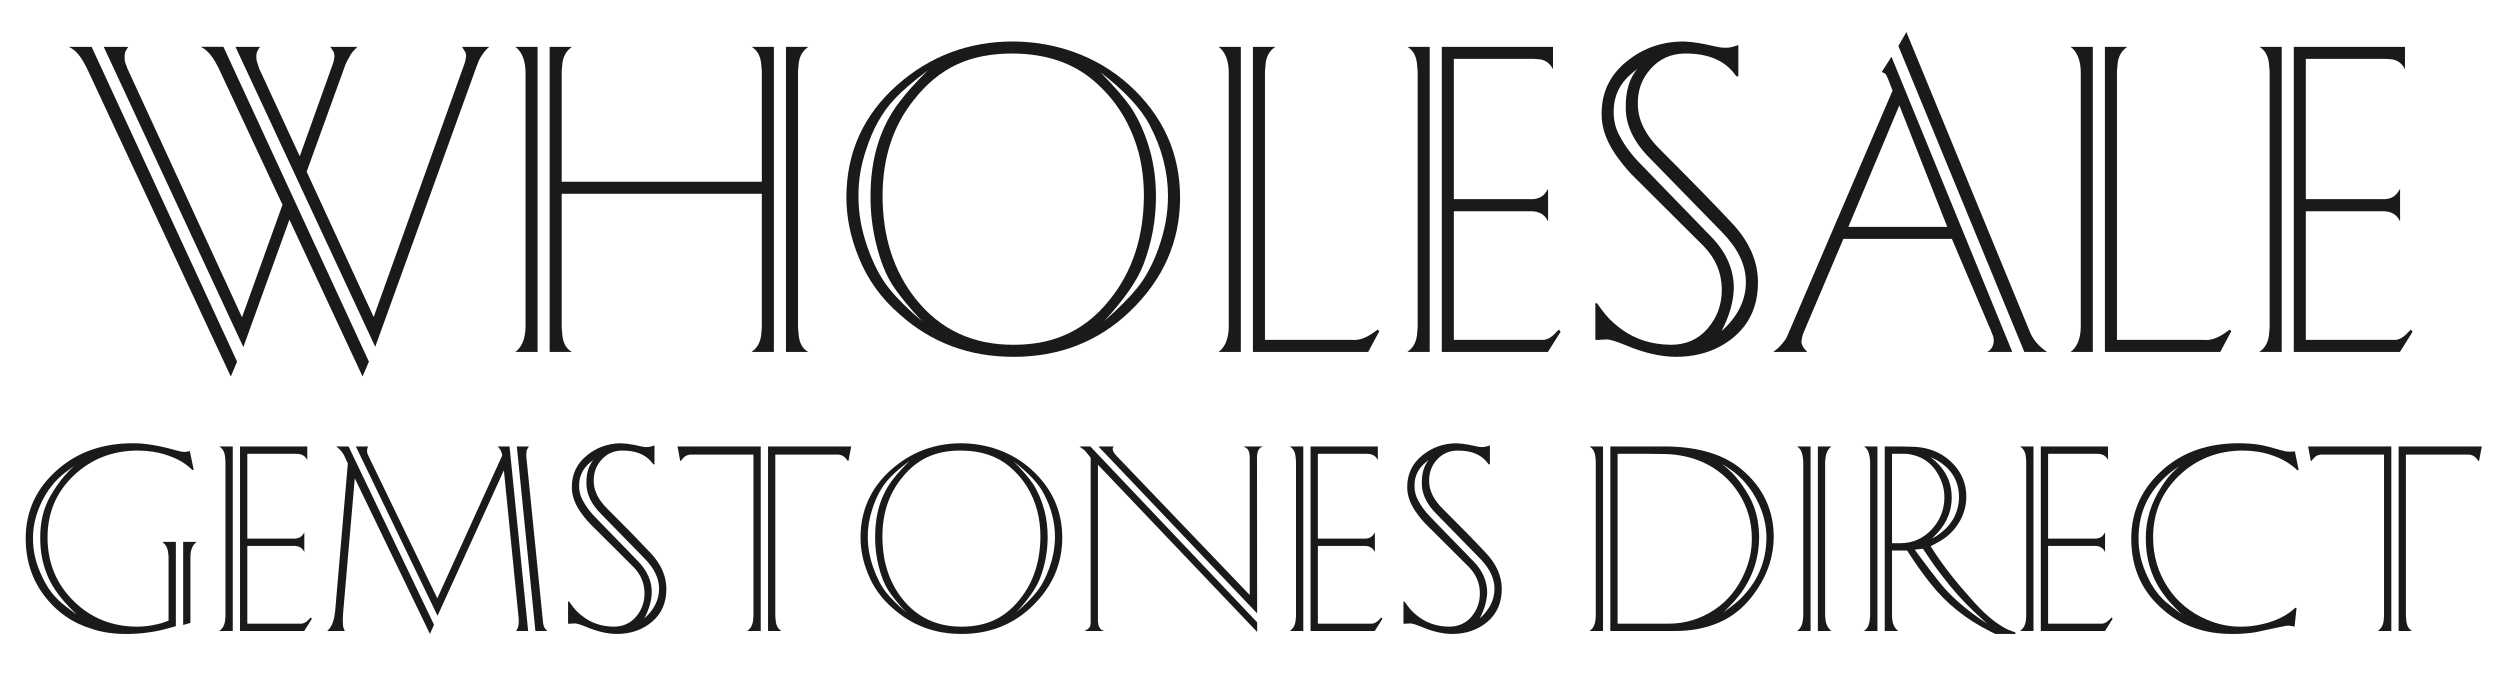
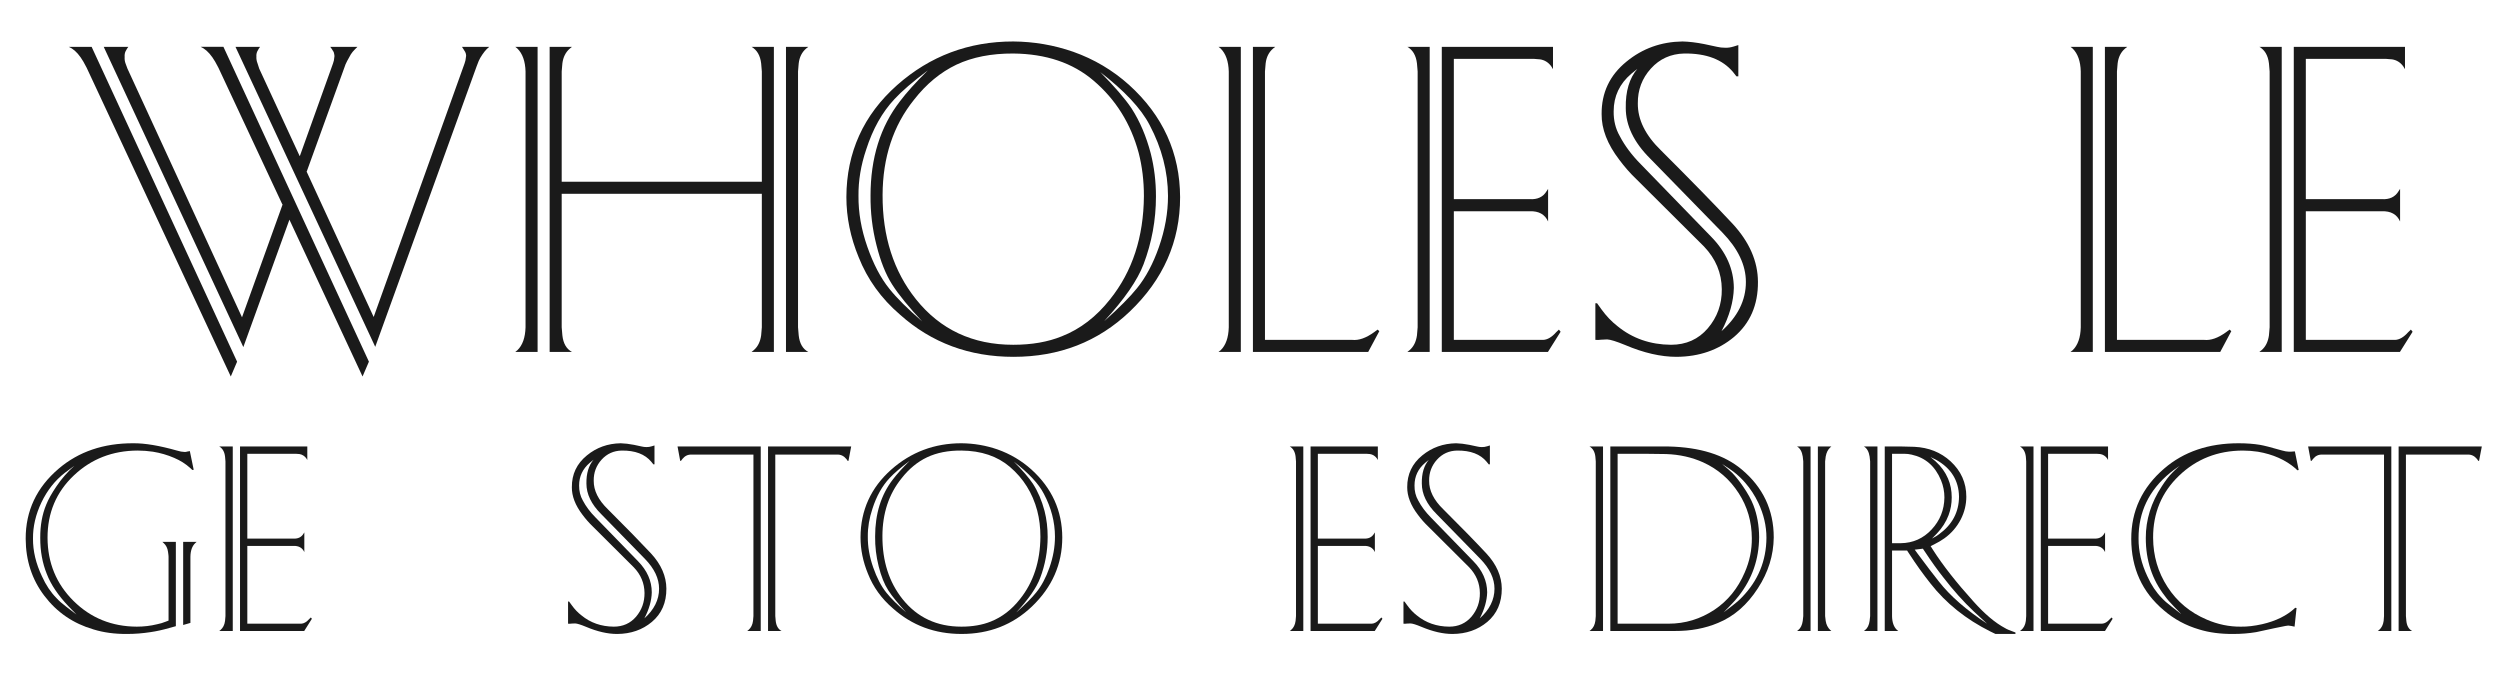
<svg xmlns="http://www.w3.org/2000/svg" xml:space="preserve" width="799px" height="219px" version="1.1" style="shape-rendering:geometricPrecision; text-rendering:geometricPrecision; image-rendering:optimizeQuality; fill-rule:evenodd; clip-rule:evenodd" viewBox="0 0 478.78 131.37">
  <defs>
    <style type="text/css">
   
    .fil1 {fill:none}
    .fil0 {fill:#1A1A1A;fill-rule:nonzero}
   
  </style>
  </defs>
  <g id="Layer_x0020_1">
    <path class="fil0" d="M43.99 72.18l-27.63 -59.19 -0.63 -1.17c-0.7,-1.2 -1.44,-2.04 -2.23,-2.54l-0.58 -0.3 4.39 0 27.89 60.36 -1.21 2.84zm25.26 0l-14.04 -30.11 0.04 0 -8.85 24.46 -0.01 0 -26.76 -57.55 4.72 0 -0.24 0.33 -0.3 0.54c-0.14,0.31 -0.2,0.66 -0.17,1.06 -0.03,0.47 0.03,0.88 0.17,1.25l0.37 1 21.95 47.65 0.02 0 7.78 -21.63 -0.06 0 -12.25 -26.19c-0.11,-0.24 -0.33,-0.64 -0.63,-1.17 -0.7,-1.2 -1.44,-2.04 -2.22,-2.54l-0.55 -0.3 4.36 0 27.89 60.36 -1.22 2.84zm-19.64 -63.2l-0.24 0.33 -0.3 0.54c-0.14,0.31 -0.2,0.63 -0.17,0.97 -0.03,0.44 0.04,0.89 0.22,1.34l0.32 1 7.74 16.73 0.06 0 6.35 -17.73 0.17 -0.58 0.11 -0.84c-0.02,-0.25 -0.07,-0.5 -0.15,-0.76l-0.39 -0.63 -0.28 -0.37 5.22 0 -0.46 0.46c-0.34,0.34 -0.6,0.65 -0.8,0.97l-0.71 1.28c-0.27,0.54 -0.43,0.89 -0.46,1.06l-7.28 20.11 -0.05 0 12.89 27.95 -0.03 0 17.44 -48.65 0.17 -0.58 0.13 -0.89c0,-0.24 -0.06,-0.48 -0.17,-0.71l-0.39 -0.63 -0.24 -0.37 5.22 0 -0.5 0.46c-0.25,0.25 -0.52,0.6 -0.81,1.02 -0.3,0.43 -0.53,0.85 -0.7,1.23l-0.41 1.06 -19.44 53.78 0.03 0 -26.81 -57.55 4.72 0z" />
    <path id="_1" class="fil0" d="M98.53 67.47l0.41 -0.33c0.99,-0.95 1.5,-2.41 1.56,-4.39l0 -49.05c-0.06,-1.95 -0.57,-3.41 -1.56,-4.39l-0.41 -0.33 4.28 0 0 58.49 -4.28 0zm8.9 -30.31l0 25.59 0.13 1.54c0.17,1.57 0.79,2.62 1.84,3.18l-4.28 0 0 -58.49 4.28 0 -0.41 0.33c-0.81,0.7 -1.28,1.65 -1.43,2.85l-0.13 1.54 0 21.14 38.37 0 0 -21.14 -0.13 -1.54c-0.18,-1.54 -0.81,-2.59 -1.84,-3.18l4.28 0 0 58.49 -4.28 0 0.41 -0.33c0.79,-0.67 1.26,-1.62 1.43,-2.85l0.13 -1.54 0 -25.59 -38.37 0zm43 -28.18l4.28 0 -0.42 0.33c-0.81,0.7 -1.28,1.65 -1.42,2.85l-0.13 1.54 0 49.05 0.13 1.54c0.17,1.57 0.78,2.62 1.84,3.18l-4.28 0 0 -58.49z" />
    <path id="_2" class="fil0" d="M162.01 37.77c0.03,-8.56 3.27,-15.72 9.72,-21.45 6.3,-5.58 13.74,-8.37 22.27,-8.37 3.97,0.03 7.79,0.69 11.48,1.97 4.01,1.42 7.59,3.54 10.72,6.35 6.49,5.88 9.76,13.06 9.79,21.54 0,8.47 -3.22,15.77 -9.64,21.91 -6.08,5.8 -13.51,8.69 -22.31,8.69 -8.46,0 -15.71,-2.69 -21.76,-8.1 -3.61,-3.1 -6.24,-6.77 -7.92,-11.01 -1.56,-3.78 -2.35,-7.63 -2.35,-11.53zm6.94 -0.39c-0.03,7.95 2.11,14.61 6.4,19.99 4.66,5.82 10.87,8.73 18.65,8.73 3.54,0 6.65,-0.54 9.32,-1.63 3.54,-1.39 6.62,-3.76 9.25,-7.1 4.27,-5.33 6.42,-11.91 6.48,-19.77 0,-2.93 -0.33,-5.68 -1,-8.28 -1.51,-5.62 -4.4,-10.25 -8.66,-13.87 -3.99,-3.4 -9.11,-5.13 -15.39,-5.19 -4.18,-0.02 -7.81,0.69 -10.88,2.13 -3.06,1.46 -5.78,3.7 -8.15,6.74 -3.98,4.95 -5.99,11.05 -6.02,18.25zm7.69 24.33l-0.01 0.01c-2.65,-2.84 -4.6,-5.22 -5.84,-7.17 -1.24,-1.94 -2.24,-4.46 -3.02,-7.59 -0.79,-3.11 -1.16,-6.26 -1.13,-9.45 0,-7.21 1.88,-13.24 5.65,-18.1 1.23,-1.64 3,-3.61 5.31,-5.89l-0.01 0c-2.84,2.14 -4.97,3.97 -6.35,5.47 -2.36,2.51 -4.17,5.73 -5.44,9.7 -1.02,3.01 -1.5,5.97 -1.47,8.87 -0.03,3.19 0.54,6.45 1.7,9.76 1.15,3.29 2.55,5.98 4.21,8.03 1.39,1.76 3.54,3.89 6.4,6.36zm34.85 -0.2l0.01 0.01c2.81,-2.51 4.9,-4.61 6.24,-6.28 1.67,-2.06 3.07,-4.68 4.18,-7.85 1.17,-3.33 1.75,-6.59 1.75,-9.83 -0.02,-4.66 -1.19,-9.18 -3.52,-13.58 -1.64,-3.18 -4.85,-6.61 -9.64,-10.29l0.03 -0.01c2.87,2.89 4.91,5.26 6.14,7.1 1.59,2.46 2.81,5.33 3.68,8.63 0.67,2.64 1,5.39 1,8.26 0,4.5 -0.8,8.82 -2.38,13 -1.17,3.07 -3.67,6.68 -7.49,10.84z" />
    <path id="_3" class="fil0" d="M233.35 67.47l0.42 -0.33c0.98,-0.95 1.49,-2.41 1.55,-4.39l0 -49.05c-0.06,-1.95 -0.57,-3.41 -1.55,-4.39l-0.42 -0.33 4.28 0 0 58.49 -4.28 0zm6.6 -58.49l4.28 0 -0.42 0.33c-0.81,0.7 -1.28,1.65 -1.42,2.85l-0.13 1.54 0 51.46 16.7 0c1.28,0.14 2.7,-0.36 4.27,-1.51l0.62 -0.46 0.33 0.3 -2.13 3.98 -22.1 0 0 -58.49z" />
    <path id="_4" class="fil0" d="M269.56 67.47l0.42 -0.33c0.78,-0.67 1.25,-1.62 1.42,-2.85l0.13 -1.54 0 -49.05 -0.13 -1.54c-0.18,-1.54 -0.81,-2.59 -1.84,-3.18l4.28 0 0 58.49 -4.28 0zm6.6 0l0 -58.49 21.32 0 0 4.28 -0.33 -0.54c-0.55,-0.76 -1.27,-1.2 -2.14,-1.34l-1.13 -0.09 -15.41 0 0 26.89 14.56 0c1.47,0.09 2.55,-0.41 3.21,-1.51l0.3 -0.46 0 6.25c-0.62,-1.37 -1.79,-2.02 -3.51,-1.96l-14.56 0 0 24.66 16.5 0 0.63 0c0.8,-0.03 1.64,-0.51 2.49,-1.47l0.52 -0.5 0.33 0.41 -2.43 3.87 -20.35 0z" />
    <path id="_5" class="fil0" d="M305.6 58.14l0.33 0 0.84 1.17c0.92,1.27 1.94,2.34 3.06,3.21 2.87,2.35 6.29,3.55 10.27,3.58 2.9,0 5.26,-1.05 7.07,-3.17 1.8,-2.12 2.7,-4.61 2.67,-7.49 -0.03,-3.11 -1.17,-5.84 -3.41,-8.18l-12.99 -12.93c-1.16,-1.11 -2.26,-2.36 -3.26,-3.71 -2.28,-2.98 -3.41,-5.9 -3.38,-8.75 -0.03,-4.1 1.56,-7.45 4.77,-10.06 3.07,-2.52 6.64,-3.8 10.73,-3.86 1.26,0.03 2.66,0.2 4.18,0.5l2.47 0.53c0.47,0.11 0.97,0.17 1.5,0.17 0.56,0.03 1.11,-0.06 1.69,-0.24l0.87 -0.27 0 5.99 -0.37 0 -0.63 -0.8c-2.03,-2.44 -5.16,-3.62 -9.39,-3.57 -2.56,0.06 -4.69,1.02 -6.38,2.89 -1.69,1.87 -2.53,4.09 -2.5,6.68 -0.03,3.1 1.45,6.11 4.47,9.03 5.86,5.85 10.43,10.54 13.71,14.05 3.21,3.48 4.83,7.19 4.85,11.12 0.03,4.44 -1.51,7.96 -4.59,10.57 -3,2.51 -6.67,3.78 -11.01,3.81 -3.02,0 -6.3,-0.75 -9.87,-2.27 -1.66,-0.68 -2.8,-1.04 -3.44,-1.07l-1.22 0.06c-0.21,0.04 -0.57,0.06 -1.04,0.03l0 -7.02zm8.09 -44.99l0.05 -0.02 -1.26 1.02c-2.24,1.91 -3.37,4.31 -3.37,7.18 -0.03,1.75 0.36,3.35 1.17,4.76 0.97,1.87 2.32,3.66 4,5.36l13.47 13.88c2.92,2.96 4.37,6.24 4.4,9.87 -0.06,2.61 -0.84,5.39 -2.37,8.3l-0.03 0.02c3.14,-2.79 4.71,-5.94 4.71,-9.45 0,-3.23 -1.5,-6.4 -4.51,-9.49l-13.84 -14.18c-3.13,-3.11 -4.68,-6.35 -4.68,-9.69 -0.06,-3.21 0.69,-5.72 2.26,-7.56z" />
-     <path id="_6" class="fil0" d="M339.71 67.47l0.22 -0.17c0.41,-0.3 0.76,-0.6 1,-0.87 0.37,-0.37 0.68,-0.76 0.98,-1.17 0.3,-0.41 0.56,-0.93 0.77,-1.51l19.9 -46.39 0 0 -0.71 -1.84 -0.25 -0.59 -0.3 -0.63c-0.12,-0.17 -0.34,-0.31 -0.62,-0.41l-0.2 -0.09 1.87 -2.92 23.16 56.59 -4.81 0 0.22 -0.13c0.69,-0.44 1.04,-1.15 1.04,-2.12l-0.09 -0.67 -0.46 -1.18 -7.49 -17.59 0 0.02 -20.78 0 0 -0.02 -7.55 17.77c-0.17,0.32 -0.29,0.71 -0.37,1.12l-0.13 0.79c0,0.56 0.27,1.13 0.84,1.71l0.29 0.3 -6.53 0zm33.35 -23.98l0 -0.01 -9.18 -23.28 0 0 -9.76 23.28 0 0.01 18.94 0zm-7.83 -37.34l23.57 57.22c0.58,1.56 1.63,2.86 3.1,3.89l0.3 0.21 -4.36 0 -24.15 -58.65 1.54 -2.67z" />
    <path id="_7" class="fil0" d="M396.69 67.47l0.42 -0.33c0.98,-0.95 1.5,-2.41 1.55,-4.39l0 -49.05c-0.05,-1.95 -0.57,-3.41 -1.55,-4.39l-0.42 -0.33 4.28 0 0 58.49 -4.28 0zm6.6 -58.49l4.28 0 -0.42 0.33c-0.81,0.7 -1.28,1.65 -1.42,2.85l-0.13 1.54 0 51.46 16.7 0c1.28,0.14 2.7,-0.36 4.27,-1.51l0.62 -0.46 0.33 0.3 -2.12 3.98 -22.11 0 0 -58.49z" />
    <path id="_8" class="fil0" d="M432.9 67.47l0.42 -0.33c0.78,-0.67 1.25,-1.62 1.42,-2.85l0.13 -1.54 0 -49.05 -0.13 -1.54c-0.18,-1.54 -0.81,-2.59 -1.84,-3.18l4.29 0 0 58.49 -4.29 0zm6.6 0l0 -58.49 21.32 0 0 4.28 -0.33 -0.54c-0.55,-0.76 -1.27,-1.2 -2.14,-1.34l-1.13 -0.09 -15.41 0 0 26.89 14.56 0c1.47,0.09 2.55,-0.41 3.21,-1.51l0.3 -0.46 0 6.25c-0.61,-1.37 -1.78,-2.02 -3.51,-1.96l-14.56 0 0 24.66 16.5 0 0.63 0c0.8,-0.03 1.64,-0.51 2.49,-1.47l0.52 -0.5 0.33 0.41 -2.43 3.87 -20.35 0z" />
    <path id="_9" class="fil0" d="M32.19 120.4c-1.28,0.37 -2.48,0.63 -3.59,0.79 -1.48,0.23 -2.98,0.35 -4.48,0.35 -2.36,0.02 -4.5,-0.27 -6.42,-0.86 -3.92,-1.14 -7.07,-3.3 -9.47,-6.48 -2.35,-3.09 -3.54,-6.73 -3.56,-10.89 -0.02,-5.37 2.1,-9.87 6.35,-13.48 3.81,-3.24 8.58,-4.87 14.29,-4.85 2.21,-0.02 5,0.45 8.36,1.4 0.56,0.17 1.03,0.26 1.38,0.26 0.16,0.03 0.38,0.01 0.66,-0.08l0.43 -0.08 0.74 3.58 -0.25 0.05 -0.41 -0.38c-0.88,-0.8 -1.91,-1.45 -3.09,-1.95 -1.29,-0.56 -2.65,-0.95 -4.06,-1.18 -0.97,-0.14 -1.95,-0.22 -2.94,-0.22 -4.81,0.02 -8.87,1.6 -12.21,4.75 -3.39,3.2 -5.07,7.19 -5.06,11.98 0.02,4.8 1.68,8.83 4.98,12.1 3.3,3.27 7.35,4.91 12.13,4.93 1.33,0 2.63,-0.15 3.89,-0.46 0.58,-0.11 1.13,-0.28 1.67,-0.5l0.53 -0.2 0 -12.24c0,-0.16 -0.03,-0.47 -0.1,-0.93 -0.09,-0.71 -0.37,-1.28 -0.84,-1.7l-0.25 -0.23 2.59 0 0 16.17 -1.27 0.35zm-17.74 -2.55l-0.01 0 -1.55 -1.6c-2,-2.11 -3.39,-4.17 -4.17,-6.2 -0.85,-2.1 -1.27,-4.42 -1.26,-6.94 -0.01,-2.38 0.37,-4.49 1.14,-6.35 0.41,-1.02 1.07,-2.21 1.98,-3.54 0.98,-1.45 2.12,-2.76 3.44,-3.94l-0.01 0.01 -1.88 1.39c-1.87,1.47 -3.35,3.35 -4.44,5.64 -1.1,2.31 -1.64,4.62 -1.62,6.94 -0.02,2.38 0.56,4.79 1.72,7.23 0.76,1.69 1.69,3.07 2.78,4.17 0.48,0.53 1.11,1.08 1.9,1.68l1.98 1.51zm20.41 -13.97l2.59 0 -0.26 0.23c-0.61,0.57 -0.92,1.45 -0.94,2.63l0 12.68 -1.39 0.4 0 -15.94z" />
    <path id="_10" class="fil0" d="M41.78 120.97l0.25 -0.2c0.47,-0.4 0.76,-0.98 0.86,-1.73l0.08 -0.93 0 -29.65 -0.08 -0.93c-0.11,-0.93 -0.49,-1.57 -1.11,-1.93l2.59 0 0 35.37 -2.59 0zm3.98 0l0 -35.37 12.9 0 0 2.59 -0.2 -0.33c-0.34,-0.45 -0.77,-0.72 -1.3,-0.81l-0.68 -0.05 -9.32 0 0 16.26 8.81 0c0.88,0.05 1.54,-0.25 1.94,-0.91l0.18 -0.28 0 3.78c-0.37,-0.83 -1.08,-1.23 -2.12,-1.19l-8.81 0 0 14.91 9.98 0 0.38 0c0.48,-0.02 0.99,-0.31 1.51,-0.89l0.31 -0.3 0.2 0.25 -1.47 2.34 -12.31 0z" />
-     <path id="_11" class="fil0" d="M65.54 117.33c-0.05,0.59 -0.07,1.19 -0.07,1.79l0.05 0.89c0.03,0.23 0.09,0.46 0.2,0.68l0.13 0.28 -3.37 0 0.33 -0.35c0.62,-0.66 1.02,-1.83 1.19,-3.49l2.43 -28.29 -0.01 0 -0.71 -1.54c-0.29,-0.52 -0.66,-0.99 -1.11,-1.39l-0.43 -0.31 2.4 0 16.38 34.17 -0.78 1.77 -14.41 -29.84 0 0 -2.22 25.63zm18.08 0.75l0.02 0 -15.67 -32.48 2.33 0 -0.1 0.28c-0.06,0.16 -0.08,0.32 -0.08,0.51 -0.02,0.27 0.03,0.52 0.15,0.76l0.23 0.5 0 0 13.1 27.09 -0.03 0 12.46 -27.42 -0.02 -0.22 -0.2 -0.61c-0.14,-0.24 -0.27,-0.44 -0.38,-0.61l-0.28 -0.28 2.28 0 3.57 35.37 -2.32 0 0.14 -0.2c0.24,-0.34 0.36,-0.84 0.38,-1.52 0,-0.3 -0.01,-0.54 -0.02,-0.71l-2.83 -28.36 -0.01 0 -12.72 27.9zm17.54 -32.48l-0.18 0.25c-0.14,0.23 -0.22,0.42 -0.28,0.59l-0.05 0.6c-0.02,0.34 0,0.67 0.05,0.99l3.16 31.32 0.05 0.38c0.12,0.47 0.33,0.84 0.63,1.11 0.04,0.02 0.09,0.06 0.16,0.13l-2.31 0 -3.56 -35.37 2.33 0z" />
    <path id="_12" class="fil0" d="M108.65 115.33l0.2 0 0.51 0.7c0.55,0.77 1.17,1.42 1.85,1.94 1.73,1.43 3.8,2.15 6.21,2.17 1.75,0 3.18,-0.64 4.27,-1.91 1.09,-1.29 1.63,-2.79 1.62,-4.54 -0.02,-1.88 -0.71,-3.53 -2.07,-4.94l-7.85 -7.82c-0.7,-0.67 -1.36,-1.42 -1.97,-2.24 -1.38,-1.81 -2.06,-3.57 -2.04,-5.29 -0.02,-2.48 0.94,-4.51 2.88,-6.09 1.85,-1.52 4.01,-2.29 6.49,-2.33 0.76,0.02 1.6,0.12 2.53,0.3l1.49 0.32c0.29,0.07 0.59,0.11 0.91,0.11 0.33,0.01 0.67,-0.04 1.01,-0.15l0.53 -0.16 0 3.62 -0.22 0 -0.38 -0.48c-1.23,-1.48 -3.12,-2.19 -5.68,-2.16 -1.55,0.03 -2.83,0.61 -3.86,1.74 -1.02,1.13 -1.53,2.48 -1.51,4.04 -0.02,1.88 0.88,3.7 2.7,5.46 3.55,3.54 6.31,6.37 8.3,8.5 1.94,2.1 2.91,4.35 2.93,6.72 0.02,2.68 -0.91,4.82 -2.78,6.39 -1.81,1.52 -4.03,2.29 -6.65,2.31 -1.83,0 -3.82,-0.46 -5.97,-1.37 -1.01,-0.42 -1.7,-0.63 -2.08,-0.65l-0.74 0.03c-0.13,0.03 -0.34,0.04 -0.63,0.02l0 -4.24zm4.9 -27.21l0.02 -0.01 -0.76 0.62c-1.35,1.15 -2.04,2.6 -2.04,4.34 -0.01,1.06 0.22,2.03 0.71,2.88 0.59,1.13 1.4,2.21 2.42,3.24l8.15 8.39c1.76,1.79 2.64,3.78 2.65,5.97 -0.03,1.58 -0.51,3.26 -1.43,5.02l-0.02 0.01c1.9,-1.68 2.85,-3.59 2.85,-5.71 0,-1.95 -0.9,-3.87 -2.73,-5.74l-8.37 -8.57c-1.89,-1.88 -2.83,-3.84 -2.83,-5.86 -0.03,-1.94 0.43,-3.46 1.38,-4.58z" />
    <path id="_13" class="fil0" d="M143 120.97l0.25 -0.2c0.47,-0.4 0.76,-0.98 0.86,-1.73l0.08 -0.93 0 -30.95 -11.87 0c-0.69,-0.04 -1.27,0.24 -1.75,0.83l-0.27 0.36 -0.15 0 -0.51 -2.75 15.95 0 0 35.37 -2.59 0zm3.99 0l0 -35.37 15.94 0 -0.52 2.75 -0.16 0 -0.25 -0.36c-0.49,-0.59 -1.08,-0.87 -1.75,-0.83l-11.87 0 0 30.95 0.08 0.93c0.11,0.95 0.48,1.59 1.12,1.93l-2.59 0z" />
    <path id="_14" class="fil0" d="M164.72 103.01c0.02,-5.18 1.98,-9.5 5.88,-12.97 3.8,-3.37 8.3,-5.06 13.46,-5.06 2.4,0.02 4.71,0.42 6.94,1.19 2.42,0.86 4.59,2.14 6.48,3.84 3.93,3.56 5.9,7.9 5.92,13.03 0,5.11 -1.94,9.53 -5.82,13.24 -3.68,3.51 -8.18,5.26 -13.49,5.26 -5.12,0 -9.5,-1.63 -13.16,-4.9 -2.19,-1.88 -3.78,-4.09 -4.79,-6.66 -0.94,-2.28 -1.42,-4.61 -1.42,-6.97zm4.2 -0.23c-0.02,4.8 1.27,8.83 3.86,12.08 2.82,3.52 6.58,5.28 11.28,5.28 2.14,0 4.02,-0.33 5.64,-0.98 2.14,-0.85 4,-2.28 5.59,-4.3 2.58,-3.22 3.88,-7.2 3.92,-11.95 0,-1.77 -0.2,-3.44 -0.61,-5.01 -0.91,-3.4 -2.66,-6.19 -5.24,-8.39 -2.4,-2.05 -5.5,-3.1 -9.3,-3.13 -2.53,-0.02 -4.72,0.41 -6.58,1.29 -1.85,0.88 -3.49,2.23 -4.92,4.07 -2.41,2.99 -3.63,6.68 -3.64,11.04zm4.65 14.7l-0.01 0.01c-1.61,-1.72 -2.78,-3.16 -3.53,-4.33 -0.75,-1.17 -1.36,-2.7 -1.83,-4.59 -0.48,-1.88 -0.7,-3.79 -0.68,-5.71 0,-4.36 1.14,-8.01 3.41,-10.95 0.75,-0.99 1.82,-2.18 3.21,-3.56l0 0c-1.72,1.29 -3.01,2.4 -3.84,3.3 -1.43,1.52 -2.52,3.47 -3.29,5.87 -0.61,1.82 -0.91,3.61 -0.89,5.36 -0.02,1.93 0.33,3.9 1.03,5.9 0.7,2 1.54,3.62 2.54,4.86 0.85,1.06 2.14,2.35 3.88,3.84zm21.06 -0.12l0.01 0.01c1.7,-1.52 2.96,-2.79 3.77,-3.8 1.01,-1.24 1.86,-2.83 2.53,-4.74 0.71,-2.01 1.06,-3.99 1.06,-5.95 -0.01,-2.81 -0.72,-5.55 -2.13,-8.21 -0.99,-1.92 -2.93,-3.99 -5.82,-6.22l0.01 -0.01c1.74,1.75 2.97,3.19 3.71,4.3 0.96,1.48 1.7,3.22 2.23,5.21 0.41,1.6 0.6,3.27 0.6,5 0,2.72 -0.48,5.33 -1.44,7.86 -0.7,1.86 -2.21,4.04 -4.53,6.55z" />
-     <path id="_15" class="fil0" d="M210.23 89.09l0.01 0 0 29.7c-0.02,0.24 0,0.49 0.05,0.74 0.1,0.79 0.48,1.27 1.14,1.44l-3.78 0 0.32 -0.16c0.57,-0.28 0.85,-0.7 0.87,-1.26l0 -0.76 0 -31.04 0 0 -0.66 -0.83c-0.22,-0.27 -0.4,-0.47 -0.53,-0.61l-0.74 -0.55 -0.22 -0.16 2.1 0 31.97 33.71 0 1.85 -30.53 -32.07zm0.11 -3.49l2.91 0 -0.16 0.28c-0.03,0.05 -0.04,0.12 -0.02,0.21 0,0.39 0.29,0.86 0.86,1.44l25.41 26.54 0 0 0 -26.32c0,-0.23 -0.02,-0.49 -0.06,-0.76 -0.08,-0.6 -0.35,-1.02 -0.81,-1.23l-0.32 -0.16 3.77 0c-0.67,0.18 -1.05,0.67 -1.13,1.44 -0.06,0.27 -0.07,0.51 -0.06,0.71l0.03 29.85 -30.42 -32z" />
    <path id="_16" class="fil0" d="M247.02 120.97l0.25 -0.2c0.47,-0.4 0.76,-0.98 0.86,-1.73l0.08 -0.93 0 -29.65 -0.08 -0.93c-0.11,-0.93 -0.49,-1.57 -1.11,-1.93l2.59 0 0 35.37 -2.59 0zm3.98 0l0 -35.37 12.9 0 0 2.59 -0.2 -0.33c-0.34,-0.45 -0.77,-0.72 -1.3,-0.81l-0.68 -0.05 -9.32 0 0 16.26 8.8 0c0.89,0.05 1.55,-0.25 1.95,-0.91l0.18 -0.28 0 3.78c-0.37,-0.83 -1.08,-1.23 -2.13,-1.19l-8.8 0 0 14.91 9.98 0 0.38 0c0.48,-0.02 0.99,-0.31 1.51,-0.89l0.31 -0.3 0.2 0.25 -1.47 2.34 -12.31 0z" />
    <path id="_17" class="fil0" d="M268.81 115.33l0.2 0 0.51 0.7c0.55,0.77 1.17,1.42 1.84,1.94 1.74,1.43 3.81,2.15 6.22,2.17 1.75,0 3.17,-0.64 4.27,-1.91 1.08,-1.29 1.63,-2.79 1.61,-4.54 -0.02,-1.88 -0.71,-3.53 -2.06,-4.94l-7.85 -7.82c-0.7,-0.67 -1.37,-1.42 -1.97,-2.24 -1.38,-1.81 -2.06,-3.57 -2.05,-5.29 -0.01,-2.48 0.94,-4.51 2.88,-6.09 1.86,-1.52 4.02,-2.29 6.49,-2.33 0.76,0.02 1.61,0.12 2.53,0.3l1.5 0.32c0.28,0.07 0.58,0.11 0.9,0.11 0.34,0.01 0.68,-0.04 1.02,-0.15l0.53 -0.16 0 3.62 -0.23 0 -0.38 -0.48c-1.22,-1.48 -3.11,-2.19 -5.68,-2.16 -1.54,0.03 -2.83,0.61 -3.85,1.74 -1.02,1.13 -1.53,2.48 -1.51,4.04 -0.02,1.88 0.88,3.7 2.7,5.46 3.55,3.54 6.31,6.37 8.29,8.5 1.94,2.1 2.92,4.35 2.94,6.72 0.01,2.68 -0.92,4.82 -2.78,6.39 -1.82,1.52 -4.03,2.29 -6.66,2.31 -1.83,0 -3.81,-0.46 -5.97,-1.37 -1,-0.42 -1.69,-0.63 -2.08,-0.65l-0.73 0.03c-0.13,0.03 -0.35,0.04 -0.63,0.02l0 -4.24zm4.89 -27.21l0.03 -0.01 -0.76 0.62c-1.36,1.15 -2.04,2.6 -2.04,4.34 -0.02,1.06 0.22,2.03 0.71,2.88 0.59,1.13 1.4,2.21 2.41,3.24l8.15 8.39c1.76,1.79 2.64,3.78 2.66,5.97 -0.04,1.58 -0.51,3.26 -1.43,5.02l-0.02 0.01c1.9,-1.68 2.85,-3.59 2.85,-5.71 0,-1.95 -0.91,-3.87 -2.73,-5.74l-8.37 -8.57c-1.89,-1.88 -2.83,-3.84 -2.83,-5.86 -0.04,-1.94 0.42,-3.46 1.37,-4.58z" />
    <path id="_18" class="fil0" d="M304.48 120.97l0.25 -0.2c0.48,-0.4 0.76,-0.98 0.87,-1.73l0.08 -0.93 0 -29.65 -0.08 -0.93c-0.11,-0.93 -0.49,-1.57 -1.12,-1.93l2.59 0 0 35.37 -2.59 0zm11.98 -35.37l3.19 0c6,0.14 10.66,1.6 13.98,4.38 4.11,3.43 6.17,7.79 6.17,13.06 -0.04,3.43 -1.05,6.68 -3.04,9.74 -2.05,3.18 -4.6,5.4 -7.63,6.64 -2.48,1.05 -5.25,1.57 -8.32,1.55l-3.14 0 -9.2 0 0 -35.37 7.99 0zm-6.59 33.97l6.67 0 3.11 0c3.16,0 6.09,-0.89 8.78,-2.67 2.56,-1.71 4.5,-4.09 5.81,-7.16 0.92,-2.1 1.38,-4.29 1.36,-6.54 -0.01,-3.18 -0.85,-6.07 -2.52,-8.65 -1.7,-2.64 -3.97,-4.61 -6.82,-5.91 -2.15,-0.97 -4.52,-1.5 -7.07,-1.59l-3.94 -0.05 -5.38 0 0 32.57zm20.3 -2.15l-0.02 0.01 1.69 -1.29c0.74,-0.56 1.38,-1.11 1.9,-1.67 3.07,-3.17 4.63,-6.95 4.66,-11.37 0,-2.26 -0.52,-4.49 -1.56,-6.7 -0.68,-1.42 -1.52,-2.71 -2.53,-3.87 -0.67,-0.77 -1.41,-1.46 -2.2,-2.08 -0.45,-0.35 -1.16,-0.82 -2.12,-1.44l-0.02 0.01c0.86,0.71 1.49,1.27 1.9,1.67 0.64,0.67 1.33,1.53 2.05,2.58 0.89,1.29 1.55,2.48 1.97,3.56 0.72,1.84 1.09,3.88 1.11,6.14 -0.03,4.21 -1.32,7.95 -3.86,11.22 -0.45,0.59 -1.01,1.23 -1.69,1.92l-1.28 1.31z" />
    <path id="_19" class="fil0" d="M344.27 120.97l0.25 -0.2c0.44,-0.35 0.72,-0.93 0.84,-1.73l0.1 -0.93 0 -29.65 -0.1 -0.93c-0.15,-0.95 -0.51,-1.59 -1.09,-1.93l2.59 0 0 35.37 -2.59 0zm3.99 -35.37l2.58 0 -0.22 0.2c-0.42,0.37 -0.72,0.95 -0.86,1.73l-0.11 0.93 0 29.65 0.11 0.93c0.11,0.71 0.4,1.29 0.86,1.73l0.22 0.2 -2.58 0 0 -35.37z" />
    <path id="_20" class="fil0" d="M362.48 118.11c0.02,1.2 0.33,2.08 0.94,2.66l0.25 0.2 -2.59 0 0 -35.37 3.31 0 2.35 0.06c2.76,0.13 5.08,1.06 6.95,2.77 2.02,1.86 3.03,4.12 3.03,6.79 0,1.52 -0.36,2.97 -1.06,4.35 -0.76,1.46 -1.81,2.68 -3.15,3.64 -0.53,0.39 -1.21,0.78 -2.02,1.19l-0.61 0.3 0.41 0.66c1.92,3.01 4.52,6.32 7.8,9.95 2.14,2.4 4.17,4.11 6.08,5.12 0.28,0.19 0.94,0.46 1.97,0.83l0 0.28 -3.83 0 -0.99 -0.48c-4.66,-2.33 -8.49,-5.39 -11.48,-9.21 -1.42,-1.79 -2.79,-3.7 -4.1,-5.73l-0.38 -0.58 -2.88 0 0 12.57zm18.26 1.49l-0.01 0 -2.55 -2.35c-2.03,-1.92 -3.97,-4.09 -5.84,-6.52 -1.13,-1.42 -2.33,-3.09 -3.6,-5.02l-0.35 -0.52 -1.56 0.19 0.5 0.69c1.81,2.44 3.19,4.25 4.13,5.42 2.15,2.75 5.24,5.45 9.28,8.11zm-18.26 -32.6l0 17.14 1.66 0c2.35,-0.03 4.33,-0.91 5.93,-2.63 1.6,-1.72 2.42,-3.76 2.45,-6.14 0,-1.11 -0.21,-2.21 -0.65,-3.29 -1.12,-2.71 -3.01,-4.35 -5.64,-4.92 -0.47,-0.11 -0.92,-0.16 -1.36,-0.16l-2.39 0zm7.68 16.23l0.02 0c0.6,-0.31 1.05,-0.59 1.33,-0.82 2.52,-1.84 3.79,-4.24 3.81,-7.19 -0.05,-3.08 -1.5,-5.44 -4.36,-7.05l-1.09 -0.54 -0.01 0 0.98 0.83c1.04,0.95 1.84,2.05 2.37,3.29 0.48,1.11 0.71,2.32 0.71,3.61 0,1.2 -0.2,2.33 -0.6,3.4 -0.48,1.27 -1.22,2.45 -2.23,3.51l-0.93 0.96zm-13.07 17.74l0.25 -0.2c0.44,-0.35 0.73,-0.93 0.84,-1.73l0.1 -0.93 0 -29.65 -0.1 -0.93c-0.15,-0.95 -0.51,-1.59 -1.09,-1.93l2.59 0 0 35.37 -2.59 0z" />
    <path id="_21" class="fil0" d="M387.01 120.97l0.25 -0.2c0.48,-0.4 0.76,-0.98 0.87,-1.73l0.07 -0.93 0 -29.65 -0.07 -0.93c-0.12,-0.93 -0.5,-1.57 -1.12,-1.93l2.59 0 0 35.37 -2.59 0zm3.99 0l0 -35.37 12.89 0 0 2.59 -0.19 -0.33c-0.34,-0.45 -0.77,-0.72 -1.3,-0.81l-0.68 -0.05 -9.32 0 0 16.26 8.8 0c0.89,0.05 1.55,-0.25 1.94,-0.91l0.18 -0.28 0 3.78c-0.37,-0.83 -1.07,-1.23 -2.12,-1.19l-8.8 0 0 14.91 9.97 0 0.38 0c0.49,-0.02 1,-0.31 1.51,-0.89l0.32 -0.3 0.19 0.25 -1.46 2.34 -12.31 0z" />
    <path id="_22" class="fil0" d="M439.04 120.01l-0.61 -0.08c-0.13,0 -0.32,0.03 -0.55,0.08l-1.98 0.4 -3.61 0.78c-1.38,0.23 -2.83,0.35 -4.39,0.35 -2.42,0.02 -4.61,-0.27 -6.52,-0.86 -2.57,-0.75 -4.85,-1.98 -6.84,-3.71 -4.12,-3.48 -6.18,-8.02 -6.2,-13.63 -0.02,-5.38 2.09,-9.88 6.31,-13.51 3.76,-3.23 8.51,-4.85 14.27,-4.85 1.55,0 2.92,0.11 4.08,0.3 0.74,0.12 2.15,0.48 4.23,1.08 0.52,0.15 0.96,0.23 1.31,0.23 0.29,0.01 0.52,0.01 0.69,-0.02l0.48 -0.03 0.73 3.57 -0.25 0.05 -0.4 -0.38c-1.88,-1.62 -4.27,-2.68 -7.17,-3.18 -0.96,-0.14 -1.93,-0.22 -2.91,-0.22 -4.8,0.02 -8.88,1.62 -12.21,4.82 -3.33,3.19 -4.99,7.16 -4.97,11.91 0.02,3.46 0.93,6.59 2.76,9.41 1.82,2.82 4.33,4.91 7.51,6.26 2.12,0.92 4.31,1.38 6.55,1.36 1.27,0.02 2.63,-0.15 4.08,-0.47 2.66,-0.61 4.78,-1.66 6.35,-3.15l0.25 0.05 -0.38 3.57 -0.61 -0.13zm-21.16 -2.31l0.01 -0.01 -1.39 -1.44c-0.71,-0.73 -1.27,-1.36 -1.67,-1.93 -2.48,-3.16 -3.71,-6.89 -3.7,-11.19 -0.01,-3.47 1.01,-6.78 3.09,-9.93 0.68,-1.06 1.34,-1.92 1.98,-2.56 0.28,-0.3 0.77,-0.76 1.44,-1.36l-0.01 0.01c-0.84,0.59 -1.46,1.04 -1.84,1.36 -4.05,3.32 -6.07,7.52 -6.05,12.58 -0.02,2.42 0.55,4.84 1.69,7.26 0.76,1.69 1.69,3.07 2.78,4.17 0.43,0.48 1.07,1.03 1.92,1.68l1.75 1.36z" />
    <path id="_23" class="fil0" d="M455.61 120.97l0.25 -0.2c0.48,-0.4 0.76,-0.98 0.87,-1.73l0.07 -0.93 0 -30.95 -11.86 0c-0.69,-0.04 -1.28,0.24 -1.75,0.83l-0.28 0.36 -0.15 0 -0.51 -2.75 15.95 0 0 35.37 -2.59 0zm3.99 0l0 -35.37 15.95 0 -0.53 2.75 -0.15 0 -0.25 -0.36c-0.5,-0.59 -1.08,-0.87 -1.76,-0.83l-11.86 0 0 30.95 0.08 0.93c0.1,0.95 0.47,1.59 1.11,1.93l-2.59 0z" />
    <rect class="fil1" width="478.78" height="131.37" />
  </g>
</svg>